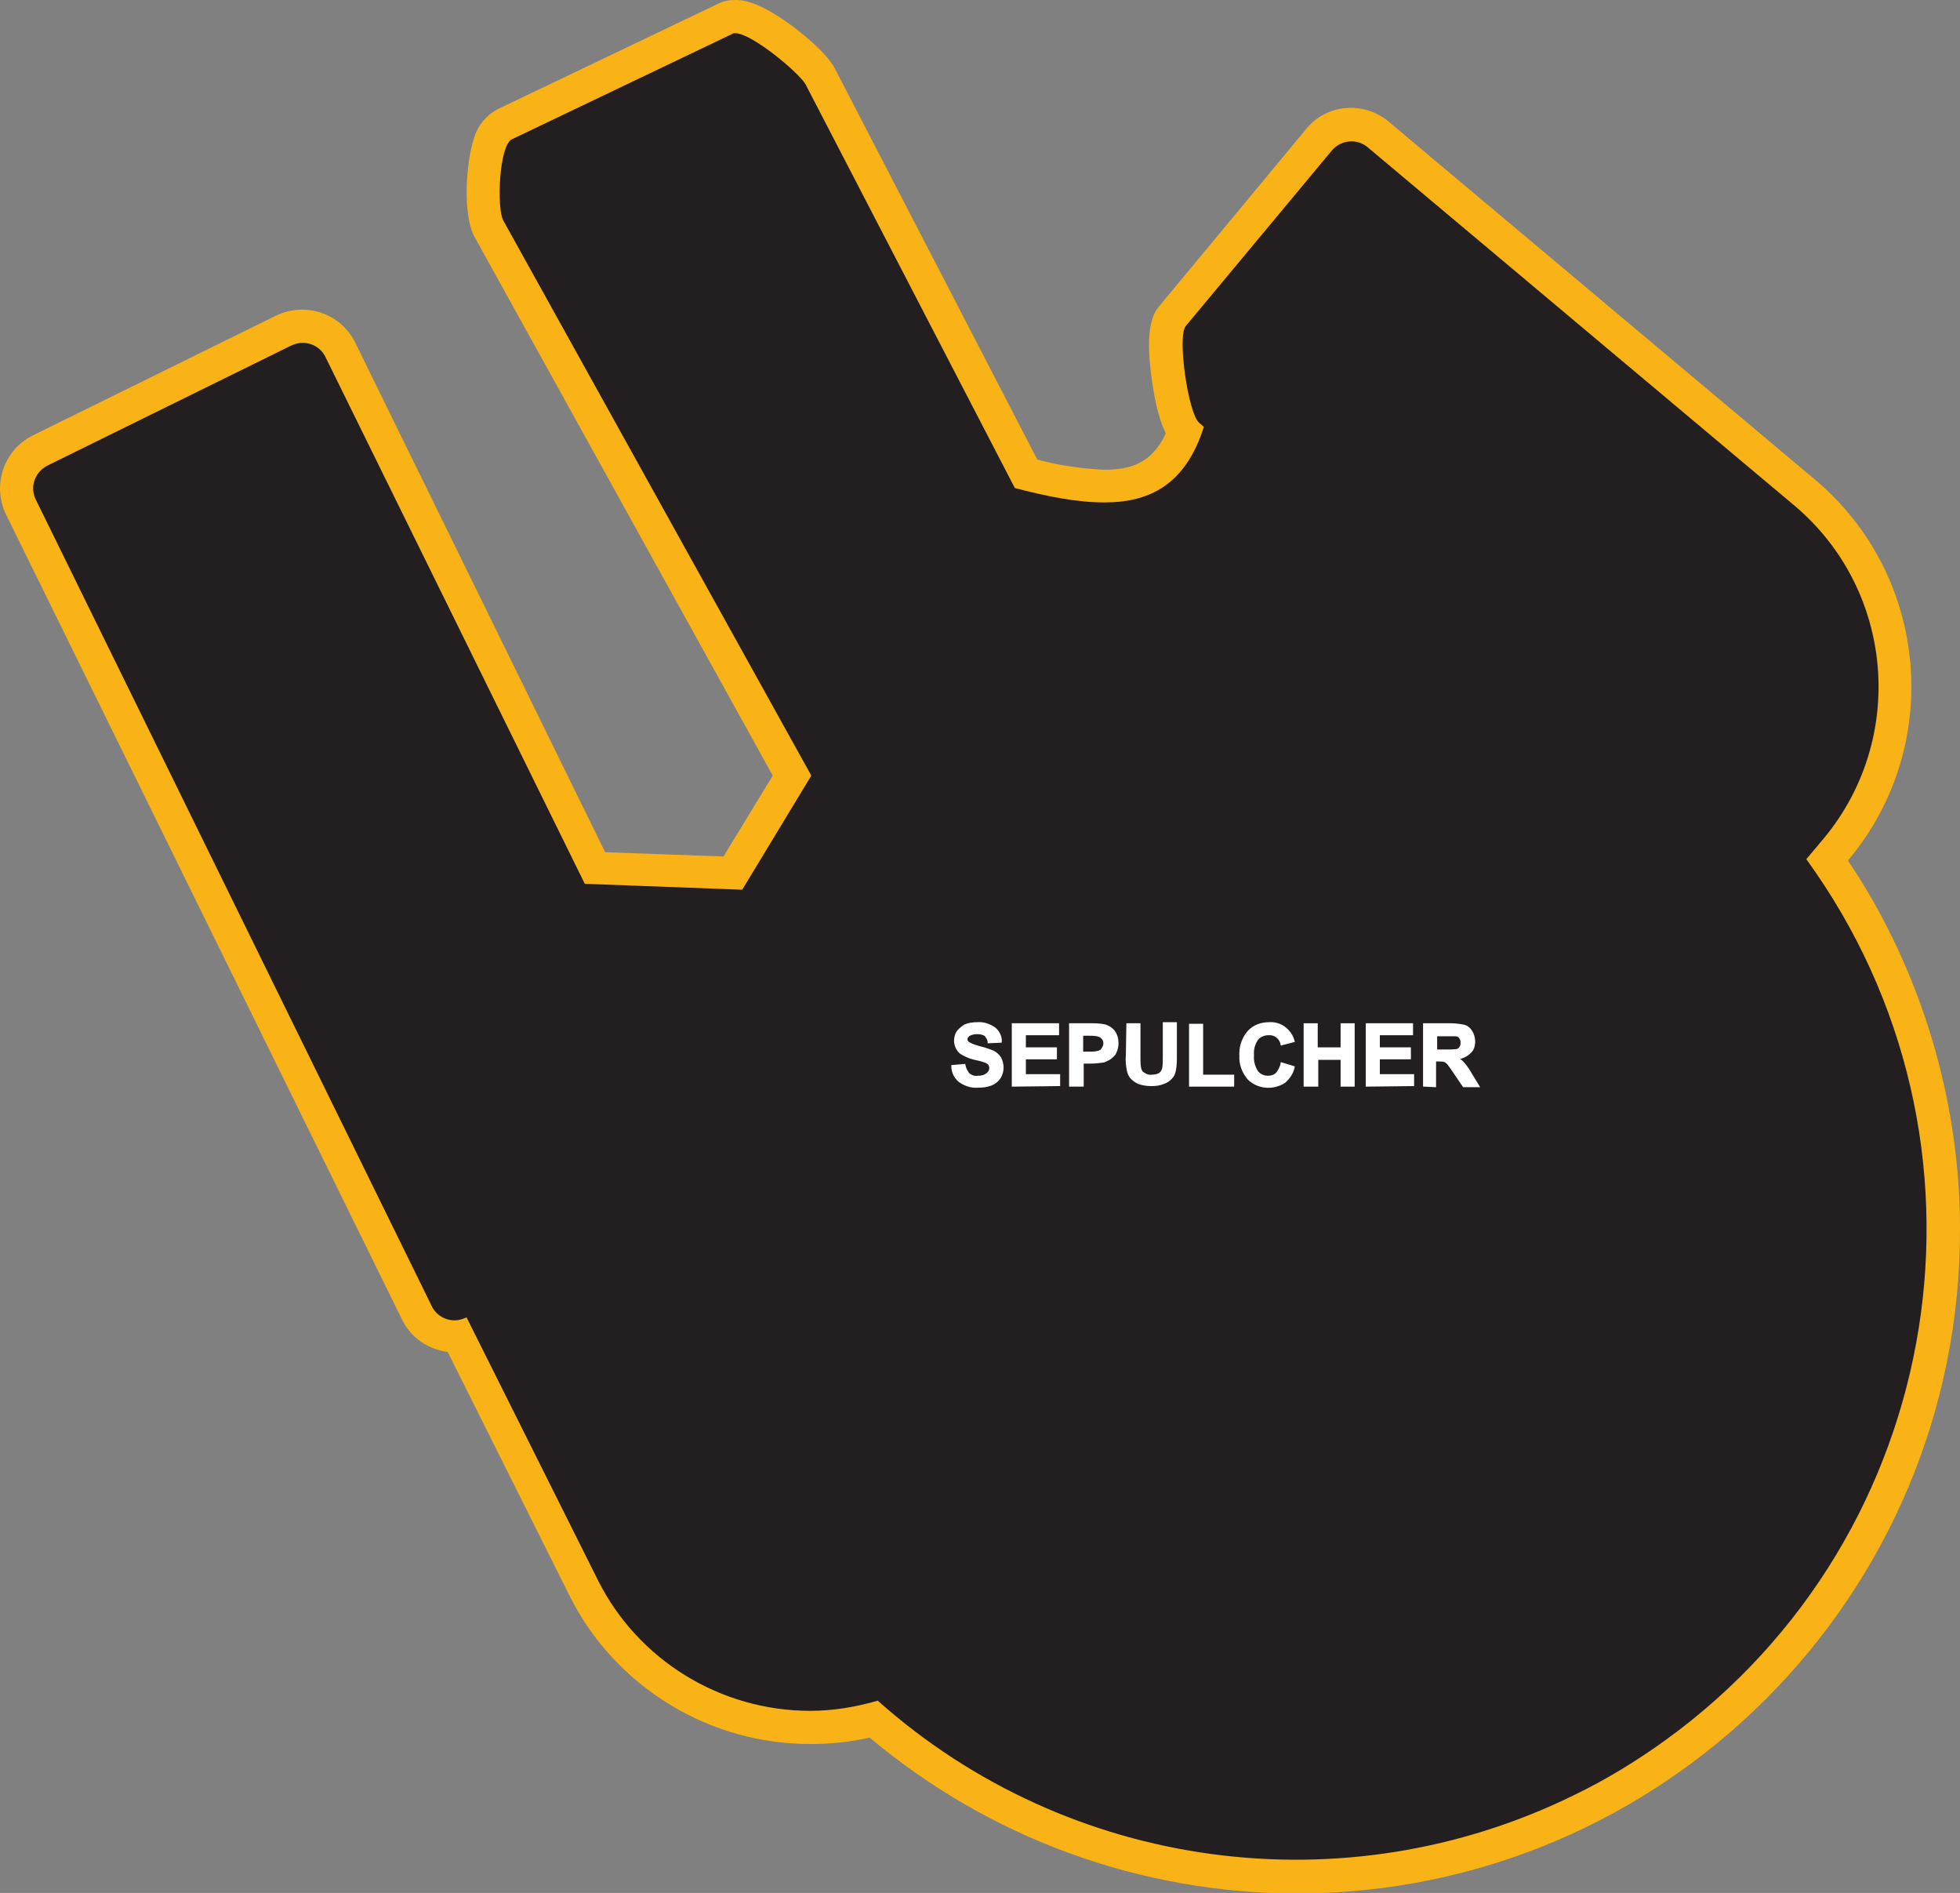
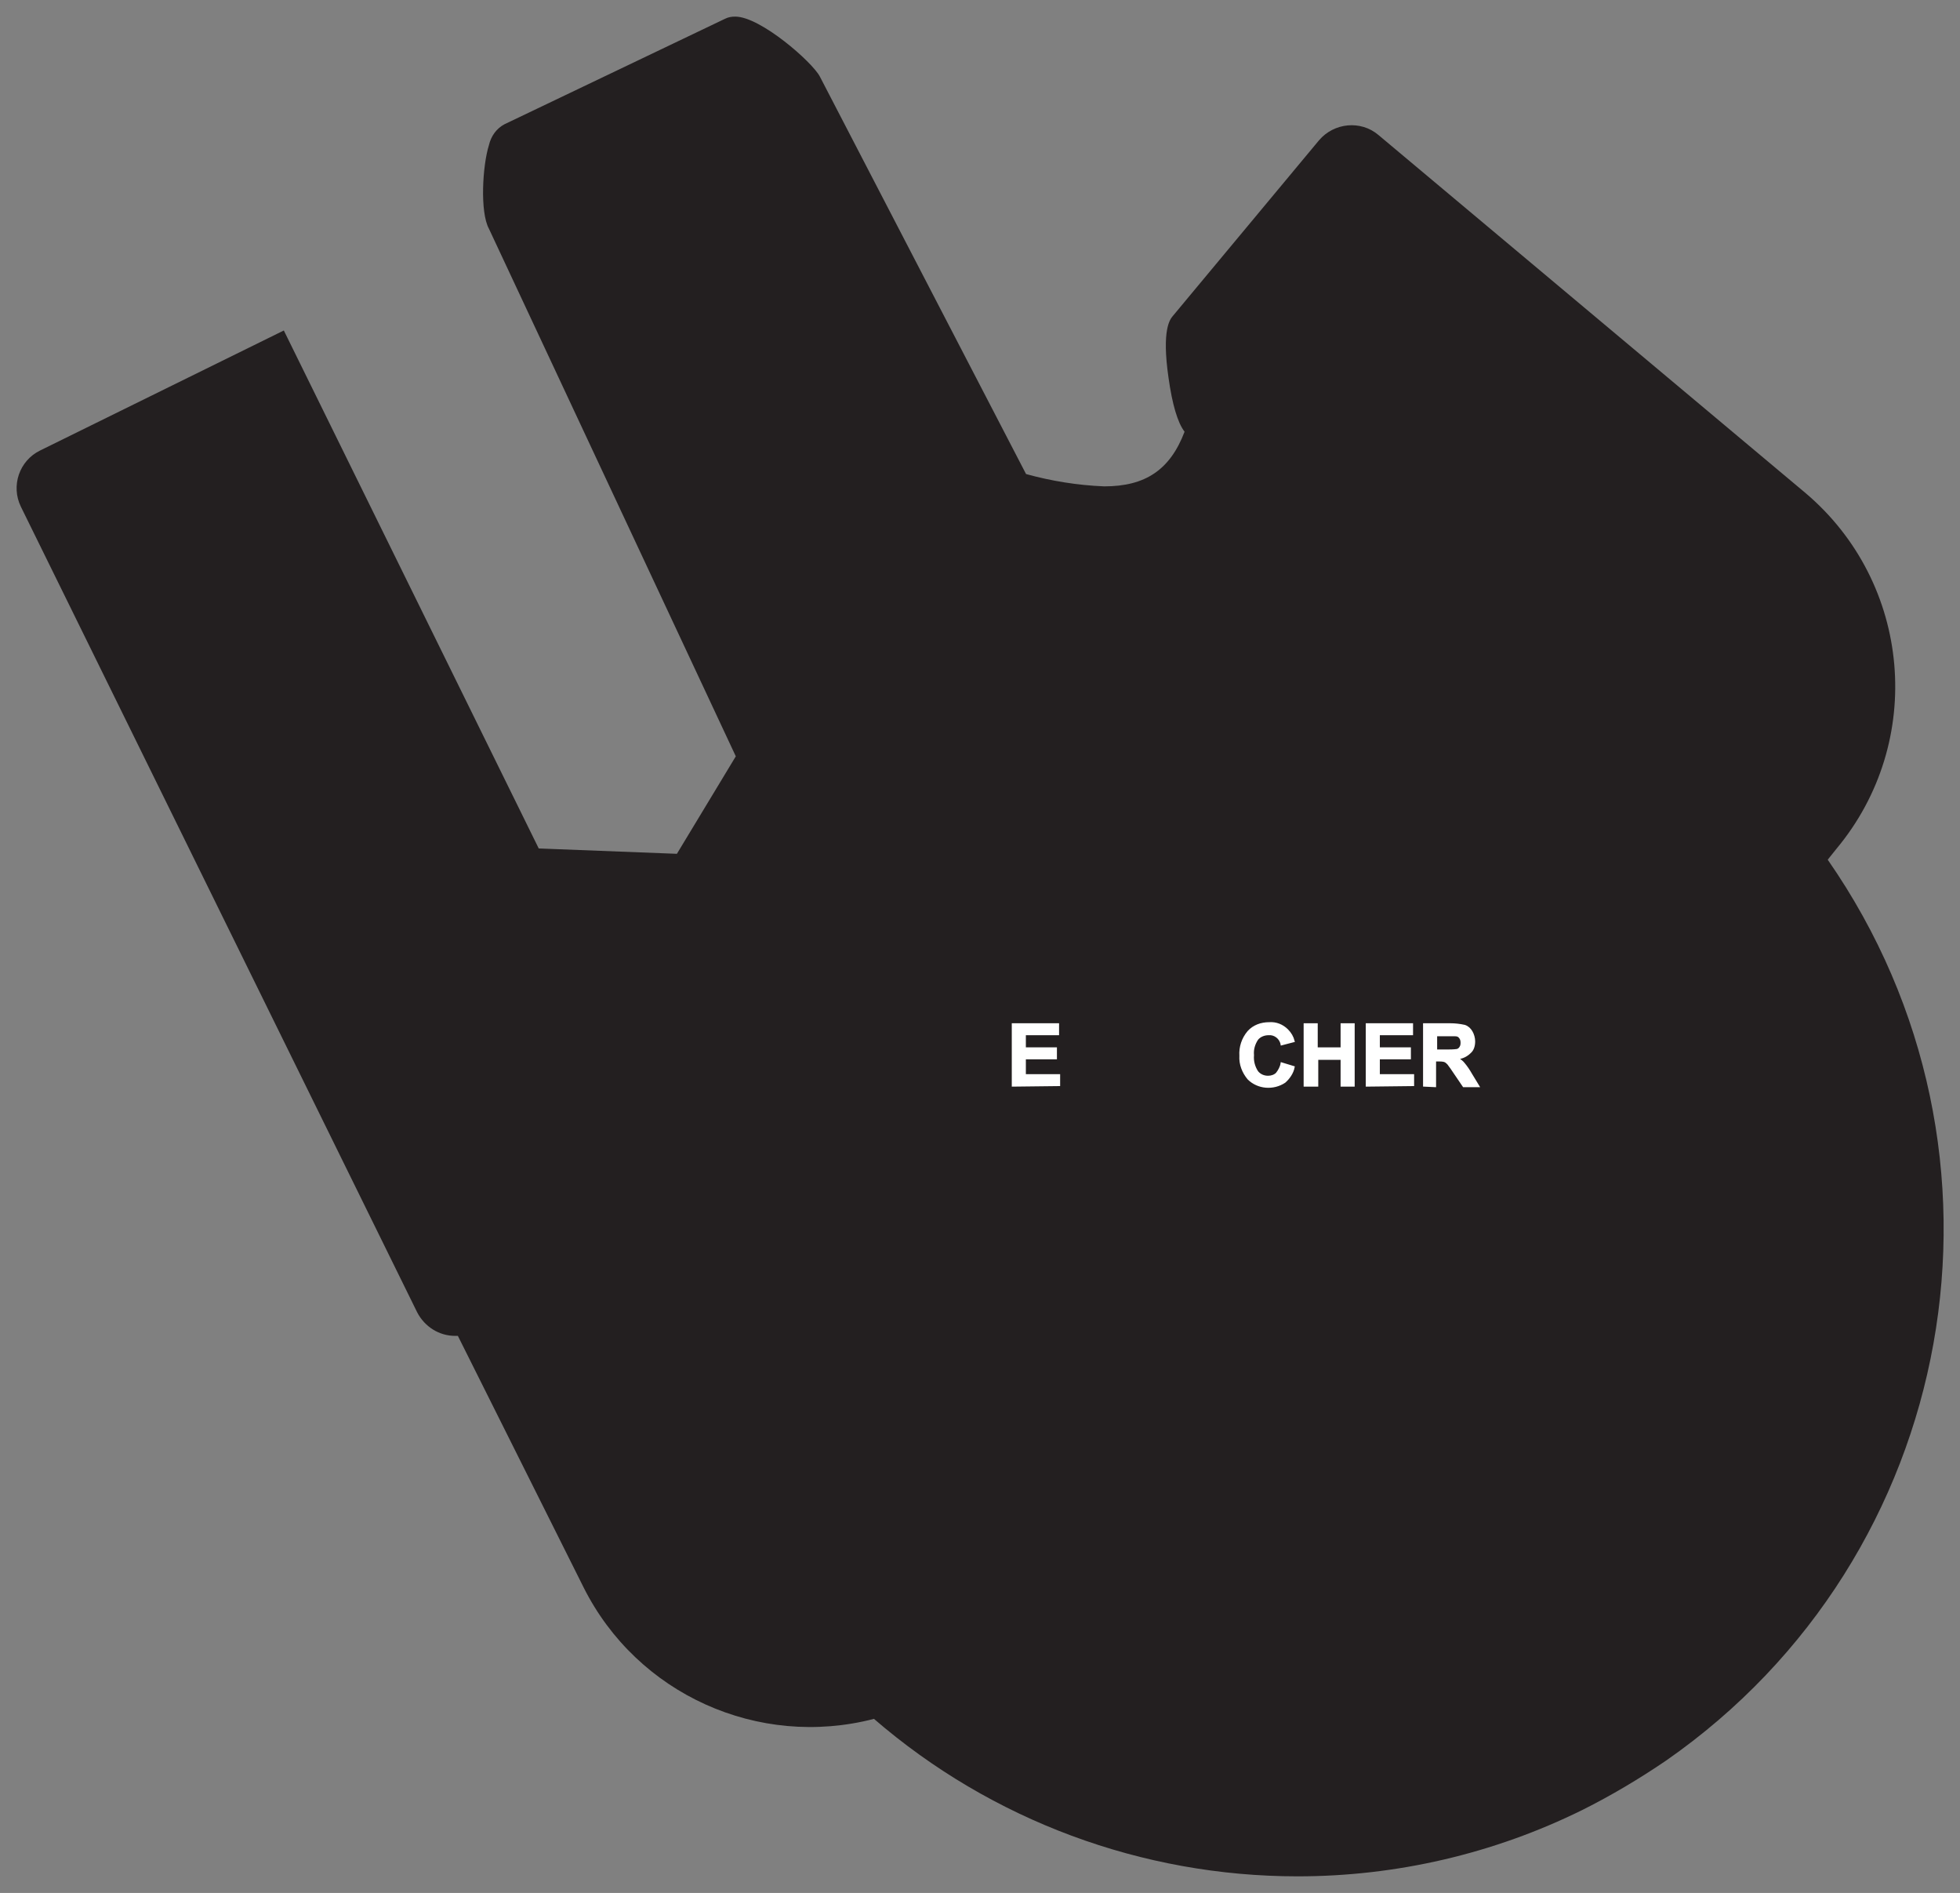
<svg xmlns="http://www.w3.org/2000/svg" version="1.1" id="Layer_1" x="0px" y="0px" viewBox="0 0 366 353.4" style="enable-background:new 0 0 366 353.4;" xml:space="preserve">
  <rect x="0" y="0" width="366" height="353.4" fill="#808080" stroke="none" />
  <style type="text/css">
	.st0{fill:#231F20;}
	.st1{fill:#FAB317;}
	.st2{fill:#FFFFFF;stroke:#FFFFFF;stroke-width:0.33;stroke-miterlimit:45;}
</style>
  <title>Asset 368</title>
  <g id="Layer_2">
    <g id="Layer_1-2">
-       <path class="st0" d="M242.3,350.3c-29,0-57.1-10.4-79.1-29.4c-21.6,5.6-44.2-4.6-54.2-24.5l-23.5-47H85c-3,0-5.7-1.7-7.1-4.4    L3.9,94.6C2,90.7,3.6,86,7.5,84.1L53,61.7c3.9-1.9,8.6-0.3,10.5,3.6l47.6,96.7l25.8,1l11-18.2L91.3,42.7c-1.7-3.1-1.2-11.8,0-15.6    c0.4-1.7,1.4-3.1,2.9-3.9l41.2-19.7c0.6-0.3,1.2-0.4,1.9-0.4c4.7,0,14.4,8.5,15.8,11.2l38.5,74.2c4.7,1.3,9.6,2.1,14.6,2.3    c7.7,0,12.3-3.1,15-10.2c-1.3-1.7-2.3-5.1-3-10.1c-1.3-9,0.3-10.9,0.8-11.5l27.3-32.8c2.8-3.3,7.8-3.8,11.1-1L337.1,92    c19.9,16.8,22.5,46.5,5.8,66.5l-1.6,2c38.1,54.8,24.6,130.1-30.2,168.2c-5,3.4-10.2,6.5-15.6,9.2    C278.9,346.1,260.7,350.3,242.3,350.3z" />
-       <path class="st1" d="M137.3,6.2c3.1,0,11.9,7.4,13.1,9.5l39.1,75.4c6,1.6,11.7,2.7,16.7,2.7c8.6,0,15.2-3.4,18.6-14.1l-0.9-0.8    c-2-1.7-4.1-16-2.5-18l27.3-32.8c1.7-2,4.7-2.3,6.7-0.6l79.7,66.9c18.6,15.7,21,43.5,5.4,62.2l-3.2,3.8    c38.2,52.6,26.5,126.2-26.2,164.4c-5.4,3.9-11.1,7.4-17.1,10.3c-42.9,21.1-94.4,14.2-130.1-17.6c-4.1,1.2-8.4,1.9-12.6,1.9    c-16.7,0-32.1-9.4-39.6-24.3l-24.6-49.2l-0.1,0.1c-0.7,0.3-1.4,0.5-2.1,0.5c-1.8,0-3.5-1-4.3-2.7L6.7,93.3    c-1.2-2.4-0.2-5.2,2.2-6.4l45.5-22.4c0.7-0.3,1.4-0.5,2.1-0.5c1.8,0,3.5,1,4.3,2.7l48.4,98.3l29.4,1.1l12.9-21.3L94,41.2    c-1.3-2.3-0.8-14.1,1.6-15.2l41.2-19.7C136.9,6.2,137.1,6.2,137.3,6.2 M137.3,0c-1.1,0-2.2,0.2-3.2,0.7L92.9,20.4    c-2.2,1.2-3.9,3.3-4.5,5.8c-1.3,3.9-2.1,13.8,0.2,18l55.7,100.6l-9.2,15.1l-22.1-0.8L66.3,63.9c-2.7-5.4-9.2-7.6-14.7-5L6.1,81.3    C0.7,84-1.5,90.6,1.1,96l74,150.4c1.6,3.3,4.8,5.5,8.5,6l22.7,45.4c4.2,8.5,10.8,15.6,18.9,20.5c7.9,4.8,16.9,7.3,26.2,7.3    c3.7,0,7.4-0.4,11-1.2c22.4,18.8,50.6,29.1,79.9,29.1c68.4-0.1,123.8-55.6,123.7-124c0-18.9-4.4-37.6-12.7-54.6    c-2.4-4.9-5.1-9.6-8.2-14.2l0.1-0.2c17.8-21.3,15-53-6.2-70.9l-79.7-66.9c-4.7-3.9-11.6-3.3-15.4,1.4L216.6,57    c-1,1.2-3,3.6-1.5,14c0.7,5.1,1.7,8.1,2.6,9.9c-2.6,5.6-6.6,6.8-11.5,6.8c-4.2-0.2-8.4-0.8-12.5-1.9l-37.8-73    c-1.4-2.7-5.3-5.9-7.5-7.6C141.5,0,138.4,0,137.3,0L137.3,0z" />
-       <path class="st2" d="M177.8,199l2.3-0.2c0.1,0.6,0.4,1.2,0.8,1.7c0.5,0.4,1.1,0.6,1.7,0.5c0.6,0,1.2-0.1,1.7-0.5    c0.4-0.3,0.6-0.7,0.6-1.1c0-0.3-0.1-0.5-0.2-0.7c-0.2-0.2-0.5-0.4-0.8-0.5c-0.3-0.1-0.9-0.3-1.9-0.5c-0.9-0.2-1.8-0.6-2.6-1.1    c-1.2-1-1.4-2.7-0.6-4c0.4-0.5,0.9-0.9,1.4-1.2c0.7-0.3,1.5-0.4,2.3-0.4c1.2-0.1,2.3,0.3,3.3,1c0.7,0.6,1.2,1.6,1.1,2.5l-2.3,0.1    c0-0.5-0.3-0.9-0.6-1.3c-0.4-0.3-1-0.4-1.5-0.4c-0.6,0-1.1,0.1-1.6,0.4c-0.2,0.2-0.4,0.4-0.4,0.7c0,0.3,0.1,0.5,0.4,0.7    c0.7,0.4,1.4,0.6,2.1,0.8c0.9,0.2,1.7,0.5,2.5,0.8c0.5,0.3,1,0.7,1.3,1.2c0.6,1.2,0.6,2.6-0.1,3.7c-0.4,0.6-0.9,1-1.6,1.3    c-0.8,0.3-1.6,0.4-2.5,0.4c-1.2,0.1-2.4-0.3-3.4-1C178.3,201.2,177.8,200.1,177.8,199z" />
+       <path class="st0" d="M242.3,350.3c-29,0-57.1-10.4-79.1-29.4c-21.6,5.6-44.2-4.6-54.2-24.5l-23.5-47H85c-3,0-5.7-1.7-7.1-4.4    L3.9,94.6C2,90.7,3.6,86,7.5,84.1L53,61.7l47.6,96.7l25.8,1l11-18.2L91.3,42.7c-1.7-3.1-1.2-11.8,0-15.6    c0.4-1.7,1.4-3.1,2.9-3.9l41.2-19.7c0.6-0.3,1.2-0.4,1.9-0.4c4.7,0,14.4,8.5,15.8,11.2l38.5,74.2c4.7,1.3,9.6,2.1,14.6,2.3    c7.7,0,12.3-3.1,15-10.2c-1.3-1.7-2.3-5.1-3-10.1c-1.3-9,0.3-10.9,0.8-11.5l27.3-32.8c2.8-3.3,7.8-3.8,11.1-1L337.1,92    c19.9,16.8,22.5,46.5,5.8,66.5l-1.6,2c38.1,54.8,24.6,130.1-30.2,168.2c-5,3.4-10.2,6.5-15.6,9.2    C278.9,346.1,260.7,350.3,242.3,350.3z" />
      <path class="st2" d="M189.1,202.7v-11.5h8.5v1.9h-6.2v2.6h5.8v1.9h-5.8v3.1h6.4v1.9L189.1,202.7z" />
-       <path class="st2" d="M199.8,202.7v-11.5h3.7c0.9,0,1.8,0,2.8,0.2c0.7,0.2,1.3,0.6,1.7,1.1c0.5,0.7,0.7,1.4,0.7,2.2    c0,0.6-0.1,1.2-0.4,1.8c-0.2,0.5-0.6,0.8-1,1.1c-0.4,0.3-0.8,0.4-1.2,0.6c-0.8,0.1-1.6,0.2-2.4,0.2h-1.5v4.3L199.8,202.7z     M202.1,193.2v3.3h1.3c0.6,0,1.2,0,1.8-0.2c0.3-0.1,0.6-0.3,0.7-0.6c0.2-0.3,0.3-0.6,0.3-0.9c0-0.4-0.1-0.7-0.4-1    c-0.2-0.3-0.6-0.4-0.9-0.5c-0.6-0.1-1.1-0.1-1.7-0.1L202.1,193.2z" />
-       <path class="st2" d="M210.5,191.2h2.3v6.2c0,0.6,0,1.3,0.1,1.9c0.1,0.5,0.3,0.9,0.7,1.1c0.4,0.3,1,0.5,1.5,0.4    c0.5,0,1.1-0.1,1.5-0.4c0.3-0.2,0.5-0.6,0.6-1c0.1-0.7,0.1-1.3,0.1-2v-6.4h2.3v6c0,1,0,2-0.2,2.9c-0.1,0.5-0.3,1-0.7,1.4    c-0.4,0.4-0.8,0.7-1.4,0.9c-0.7,0.3-1.5,0.4-2.2,0.4c-0.9,0-1.7-0.1-2.5-0.4c-0.5-0.2-1-0.6-1.4-1c-0.3-0.4-0.5-0.8-0.6-1.3    c-0.2-1-0.3-1.9-0.2-2.9L210.5,191.2z" />
-       <path class="st2" d="M222.2,202.7v-11.4h2.3v9.5h5.8v1.9H222.2z" />
      <path class="st2" d="M239.3,198.5l2.3,0.7c-0.2,1.1-0.9,2.1-1.7,2.8c-2.1,1.4-5,1.2-6.8-0.6c-1-1.2-1.6-2.7-1.5-4.3    c-0.1-1.6,0.4-3.2,1.5-4.5c1-1.1,2.4-1.6,3.9-1.6c1.3-0.1,2.5,0.4,3.4,1.3c0.6,0.6,1,1.3,1.2,2.1l-2.3,0.6c-0.2-1.2-1.3-2-2.4-1.9    c-0.8,0-1.6,0.3-2.1,0.9c-0.6,0.9-0.9,1.9-0.8,3c-0.1,1.1,0.2,2.2,0.8,3.1c0.5,0.6,1.2,0.9,2,0.9c0.6,0,1.2-0.2,1.6-0.6    C238.8,199.9,239.2,199.2,239.3,198.5z" />
      <path class="st2" d="M243.6,202.7v-11.5h2.3v4.5h4.6v-4.5h2.3v11.5h-2.3v-5h-4.5v5H243.6z" />
      <path class="st2" d="M255.2,202.7v-11.5h8.5v1.9h-6.2v2.6h5.8v1.9h-5.8v3.1h6.4v1.9L255.2,202.7z" />
      <path class="st2" d="M265.9,202.7v-11.5h4.9c0.9,0,1.8,0.1,2.7,0.3c0.6,0.2,1,0.6,1.3,1.1c0.3,0.5,0.5,1.2,0.5,1.8    c0,0.8-0.2,1.6-0.8,2.1c-0.6,0.6-1.4,1-2.3,1.1c0.5,0.3,0.9,0.6,1.2,1c0.5,0.6,0.9,1.2,1.3,1.9l1.4,2.3h-2.8l-1.7-2.5    c-0.4-0.6-0.8-1.2-1.2-1.7c-0.2-0.2-0.4-0.4-0.7-0.5c-0.4-0.1-0.8-0.1-1.2-0.1h-0.5v4.8L265.9,202.7z M268.2,196.1h1.8    c0.7,0,1.4,0,2.1-0.1c0.3-0.1,0.5-0.3,0.6-0.5c0.2-0.3,0.2-0.6,0.2-0.9c0-0.3-0.1-0.7-0.3-0.9c-0.2-0.3-0.5-0.4-0.9-0.4    c-0.2,0-0.8,0-1.7,0h-1.8L268.2,196.1z" />
    </g>
  </g>
</svg>